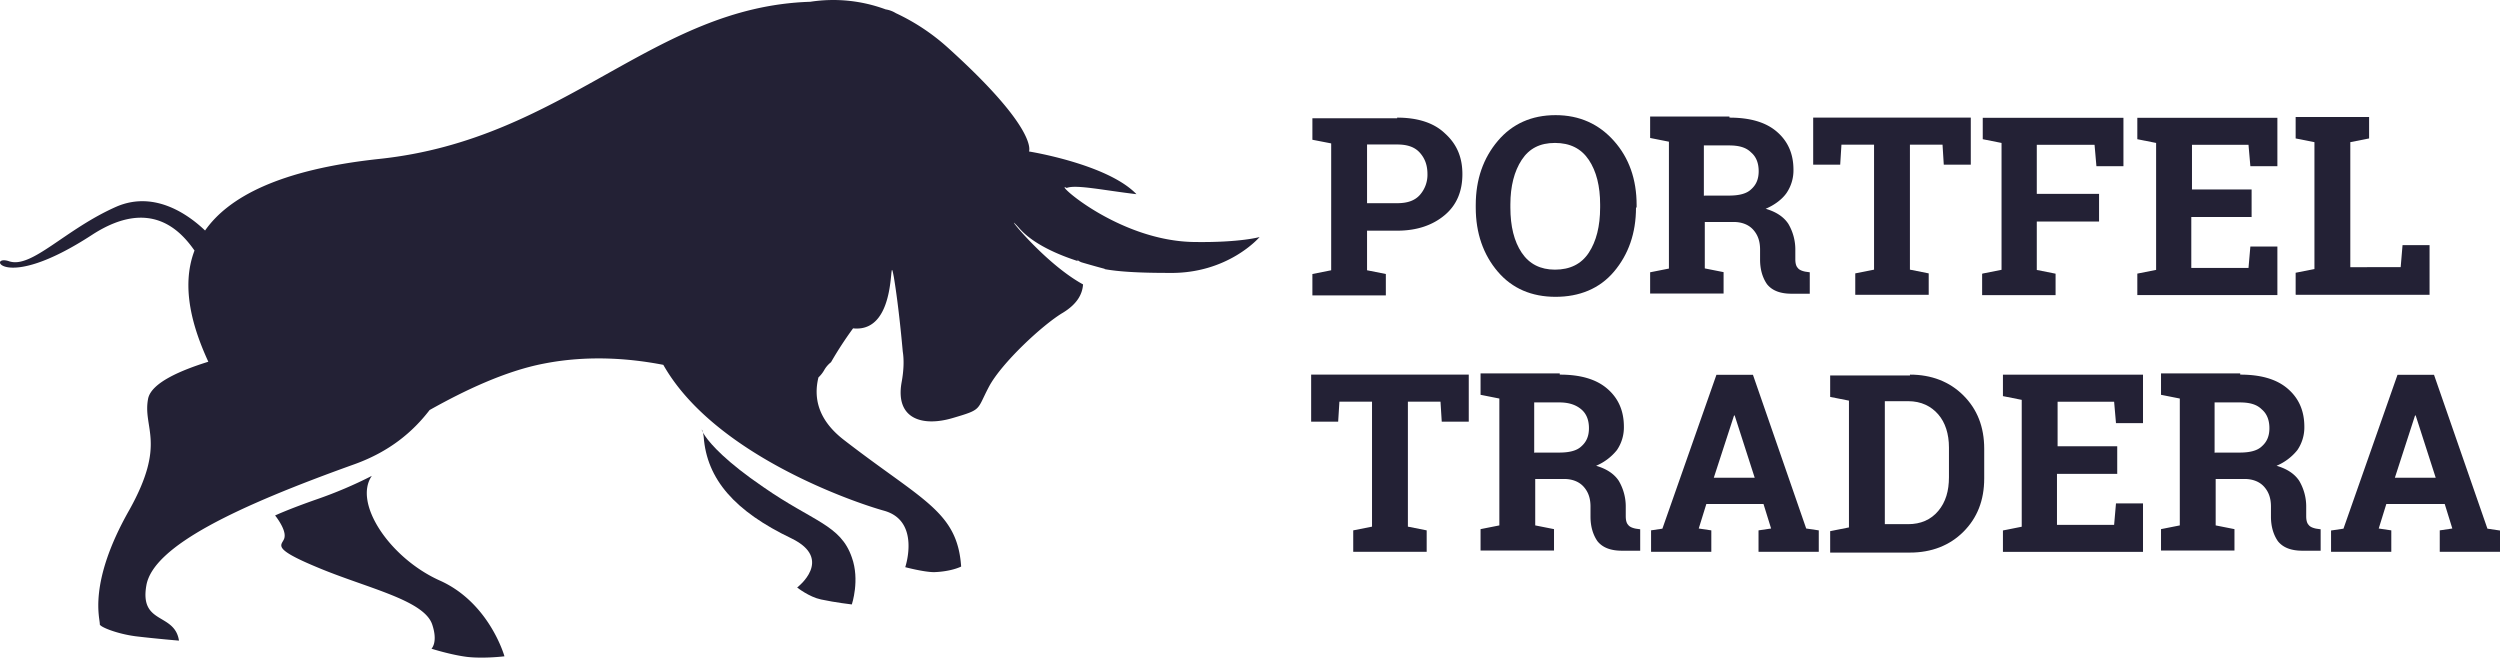
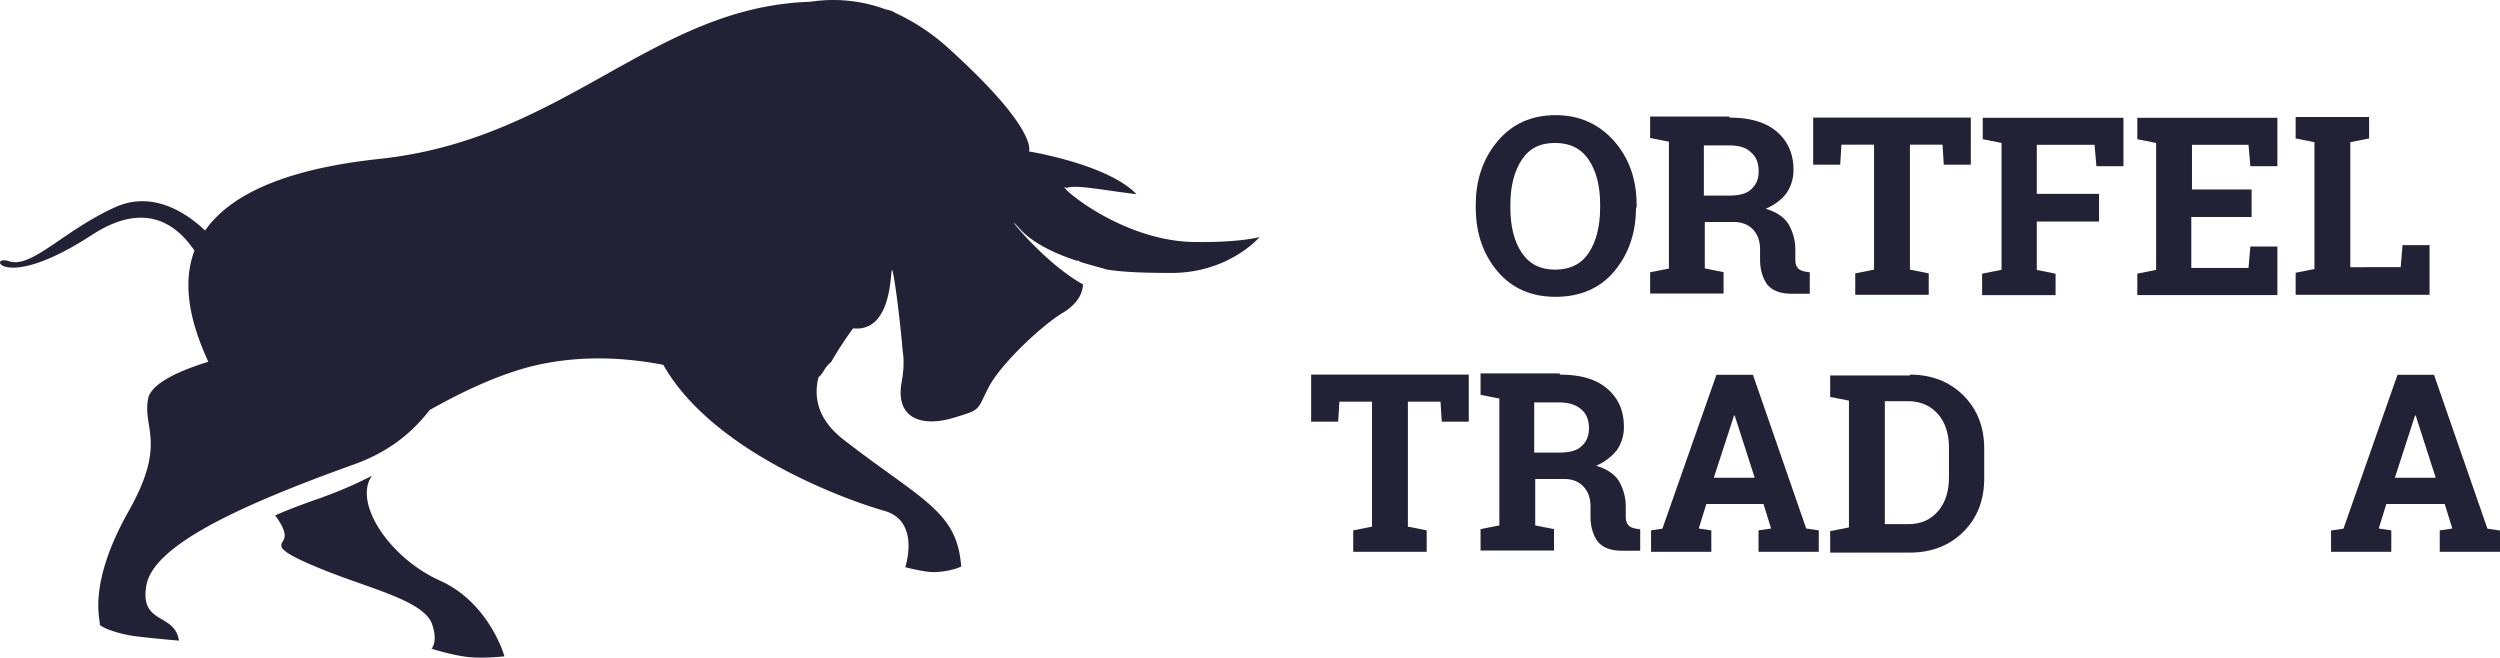
<svg xmlns="http://www.w3.org/2000/svg" viewBox="0 0 1609.96 423.5">
  <defs>
    <style>.cls-1{fill:#232135;}</style>
  </defs>
  <g id="Warstwa_2" data-name="Warstwa 2">
    <g id="Warstwa_1-2" data-name="Warstwa 1">
-       <path class="cls-1" d="M491.56,313.65c32,22.3,49.8,24.3,57,45.3,5.3,14.6,0,30.3,0,30.3s-10.5-1.2-19.8-3.2c-7.7-1.6-15.4-7.7-15.4-7.7s23.9-18.2-3.6-31.6c-36.4-17.4-54.6-38-56.6-65.5-1.3-12.1-9,.1,38.4,32.4Z" />
      <path class="cls-1" d="M239.46,306.45a275.71,275.71,0,0,1-35.2,15c-18.6,6.5-27.1,10.5-27.1,10.5s6.9,8.5,6.1,13.8c-.4,5.3-11.3,6.1,20.6,19.4,31.6,13.4,68.8,21,74.4,36.8,4,11.7-.4,15.8-.4,15.8s12.5,4,23.1,5.3c10.9,1.2,23.9-.4,23.9-.4s-9.7-34.8-42.1-49C250.76,359.05,227.36,323.85,239.46,306.45Z" />
      <path class="cls-1" d="M769.46,155.85c-49.4-.4-92.2-40.1-82.5-34.8,5.7-2.4,24.3,1.6,44.9,4-18.6-19.4-69.2-27.5-69.2-27.5s6.5-13.8-52.2-66.8a135.42,135.42,0,0,0-33.6-22.3,17.49,17.49,0,0,0-6.5-2.4,97.21,97.21,0,0,0-48.6-4.9c-101.6,3.2-157.8,88.6-277.6,101.2-64.3,6.9-97.1,24.7-112.1,46.1-9.3-8.9-31.6-26.3-57-15.4-33.2,14.6-54.6,40.1-69.2,35.2-14.2-4.9-4.9,21,53.4-17,38-24.7,57.5-2,66,10.1-9.3,24.3-.4,51.4,8.9,71.6-17,5.3-36.8,13.4-38.8,23.9-3.6,19,12.1,28.3-12.1,71.6-27.1,47.7-18.6,70.4-19,73.6,0,1.6,10.9,6.1,23.1,7.7,13.4,1.6,27.9,2.8,27.9,2.8-2.8-18.2-25.5-10.1-21-35.6s58.7-51,134.3-78.1c22.3-8.1,37.2-20.6,48.1-34.8,22.3-12.5,48.6-25.1,73.6-29.9,29.1-5.7,56.2-3.2,76.9.8,32.8,57.9,123,88.6,142,93.9,23.9,6.5,13.8,36.4,13.8,36.4s12.1,3.2,18.6,3.2c11.3-.4,17.4-3.6,17.4-3.6-2.4-35.6-25.1-42.5-75.7-81.7-16.6-12.9-19.4-27.1-16.2-40.1a19.63,19.63,0,0,0,3.6-4.5,17.4,17.4,0,0,1,4.5-5.3,238.82,238.82,0,0,1,14.2-21.8c30.3,3.2,22.3-54.2,26.3-32.8,3.2,19.4,5.3,43.3,5.7,47.7.8,4.9.8,11.7-.8,20.2-4,23.5,13.8,28.3,32.8,22.7,19.4-5.7,15.4-4.9,23.5-20.2s34.8-40.1,47.7-47.7c9.3-5.7,12.5-12.1,12.9-18.2-26.7-14.6-54.6-51.4-40.9-36,8.9,10.1,25.1,17,37.6,21a5,5,0,0,0-.8-1.2,8.71,8.71,0,0,0,3.2,2c8.1,2.4,14.2,4,14.2,4a1.24,1.24,0,0,1,.8.4c8.9,1.6,21.8,2.4,40.9,2.4,38.4.8,58.7-23.1,58.7-23.1s-12.5,3.6-41.7,3.2Z" />
-       <path class="cls-1" d="M899.76,75.75c12.9,0,23.5,3.2,30.7,10.1,7.7,6.9,11.3,15.4,11.3,26.3s-3.6,19.8-11.3,26.3-17.8,10.1-30.7,10.1h-19.4v25.5l12.1,2.4v13.8h-47.3v-13.8l12.1-2.4V92.35L845.16,90V76.15h54.6v-.4Zm-19.4,55.1h19.4c6.5,0,11.3-1.6,14.6-5.3a19.57,19.57,0,0,0,4.9-13.4c0-5.7-1.6-10.1-4.9-13.8s-8.1-5.3-14.6-5.3h-19.4v37.8Z" />
      <path class="cls-1" d="M1053.56,133.65c0,16.6-4.9,30.3-14.2,41.3s-22.3,16.2-37.6,16.2-27.9-5.3-37.2-16.2-14.2-24.7-14.2-41.3v-1.6c0-16.6,4.9-30.3,14.2-41.3s21.8-16.6,37.2-16.6,27.9,5.7,37.6,16.6,14.6,24.7,14.6,41.3v1.6Zm-23.1-2c0-11.7-2.4-21.4-7.3-28.7s-12.1-10.9-21.8-10.9-16.6,3.6-21.4,10.9-7.3,17-7.3,28.7v2c0,12.1,2.4,21.8,7.3,29.1s12.1,10.9,21.4,10.9c9.7,0,17-3.6,21.8-10.9s7.3-17,7.3-29.1Z" />
-       <path class="cls-1" d="M1113.76,75.75c12.9,0,23.1,2.8,30.3,8.9s10.9,14.2,10.9,24.7a25.83,25.83,0,0,1-4.5,15c-2.8,4-7.7,7.7-13.4,10.1,6.9,2,11.7,5.3,14.6,9.7a32.55,32.55,0,0,1,4.5,17v5.7c0,2.4.4,4.5,1.6,5.7.8,1.2,2.8,2,4.9,2.4l2.8.4v13.8h-11.7c-7.3,0-12.5-2-15.8-6.1-2.8-4-4.5-9.3-4.5-15.8v-6.5c0-5.7-1.6-9.7-4.5-12.9s-7.3-4.9-12.5-4.9h-18.6v29.9l12.1,2.4v13.8h-47.3v-13.7l12.1-2.4V91.25l-12.1-2.4V75.05h51C1113.76,75,1113.76,75.75,1113.76,75.75Zm-16.1,50.2h15.8c6.5,0,11.3-1.2,14.2-4,3.2-2.8,4.9-6.5,4.9-11.7s-1.6-9.3-4.9-12.1c-3.2-3.2-7.7-4.5-14.2-4.5h-16.2v32.4h.4Z" />
+       <path class="cls-1" d="M1113.76,75.75c12.9,0,23.1,2.8,30.3,8.9s10.9,14.2,10.9,24.7a25.83,25.83,0,0,1-4.5,15c-2.8,4-7.7,7.7-13.4,10.1,6.9,2,11.7,5.3,14.6,9.7a32.55,32.55,0,0,1,4.5,17v5.7c0,2.4.4,4.5,1.6,5.7.8,1.2,2.8,2,4.9,2.4l2.8.4v13.8h-11.7c-7.3,0-12.5-2-15.8-6.1-2.8-4-4.5-9.3-4.5-15.8v-6.5c0-5.7-1.6-9.7-4.5-12.9s-7.3-4.9-12.5-4.9h-18.6v29.9l12.1,2.4v13.8h-47.3v-13.7l12.1-2.4V91.25l-12.1-2.4V75.05h51C1113.76,75,1113.76,75.75,1113.76,75.75m-16.1,50.2h15.8c6.5,0,11.3-1.2,14.2-4,3.2-2.8,4.9-6.5,4.9-11.7s-1.6-9.3-4.9-12.1c-3.2-3.2-7.7-4.5-14.2-4.5h-16.2v32.4h.4Z" />
      <path class="cls-1" d="M1269.16,75.75v30.3h-17.4l-.8-12.9h-21v80.5l12.1,2.4v13.8h-47.3v-13.8l12.1-2.4V93.15h-21l-.8,12.9h-17.4V75.75Z" />
      <path class="cls-1" d="M1276.86,176.15l12.1-2.4V92.05l-12.1-2.4V75.85h90.6v31.2h-17.4l-1.2-13.8h-37.2v31.6h40.1v17.8h-40.1v31.2l12.1,2.4v13.8h-47.3v-13.8h.4Z" />
      <path class="cls-1" d="M1449.66,139.75h-38.5v32.8H1448l1.2-13.8h17.4V190h-90.2v-13.8l12.1-2.4V92.05l-12.1-2.4V75.85h90.2v31.2h-17.4l-1.2-13.8h-36.4V122H1450v17.8Z" />
      <path class="cls-1" d="M1478.36,189.45v-13.8l12.1-2.4V91.55l-12.1-2.4V75.35h47.3v13.8l-12.1,2.4v80.5H1546l1.2-14.2h17.4v32h-86.2v-.4Z" />
      <path class="cls-1" d="M945.86,241.25v30.3h-17.4l-.8-12.9h-21v80.5l12.1,2.4v13.8h-47.3v-13.8l12.1-2.4v-80.5h-21l-.8,12.9h-17.4v-30.3Z" />
      <path class="cls-1" d="M1004.56,241.25c12.9,0,23.1,2.8,30.3,8.9s10.9,14.2,10.9,24.7a25.83,25.83,0,0,1-4.5,15,34.18,34.18,0,0,1-13.4,10.1c6.9,2,11.7,5.3,14.6,9.7a32.55,32.55,0,0,1,4.5,17v5.7c0,2.4.4,4.5,1.6,5.7.8,1.2,2.8,2,4.9,2.4l2.8.4v13.8h-11.7c-7.3,0-12.5-2-15.8-6.1-2.8-4-4.5-9.3-4.5-15.8v-6.5c0-5.7-1.6-9.7-4.5-12.9s-7.3-4.9-12.5-4.9h-18.6v29.9l12.1,2.4v13.8h-47.3v-13.8l12.1-2.4v-81.7l-12.1-2.4v-13.8h51v.8Zm-16.2,50.2h15.8c6.5,0,11.3-1.2,14.2-4,3.2-2.8,4.9-6.5,4.9-11.7s-1.6-9.3-4.9-12.1-7.7-4.5-14.2-4.5H988v32.4h.4Z" />
      <path class="cls-1" d="M1062.46,341.65l8.1-1.2,34.8-99.1h23.5l34.3,99,8.1,1.2v13.8h-38.8v-13.8l8.1-1.2-4.9-15.8h-36.8l-4.9,15.8,8.1,1.2v13.8h-38.8v-13.8h-.8Zm41.2-34H1130l-12.9-40.1h-.4Z" />
      <path class="cls-1" d="M1230,241.25c13.8,0,25.5,4.5,34.4,13.4s13.4,20.2,13.4,34.4v19c0,14.2-4.5,25.5-13.4,34.4s-20.6,13.4-34.4,13.4h-51.4v-13.8l12.1-2.4V258l-12.1-2.4v-13.8H1230v-.5Zm-16.2,17.4v78.9h15c8.1,0,14.6-2.8,19.4-8.5s6.9-12.9,6.9-21.8v-19c0-8.9-2.4-16.2-6.9-21.4s-10.9-8.5-19.4-8.5h-15Z" />
-       <path class="cls-1" d="M1363.06,305.15h-38.4V338h36.8l1.2-13.8h17.4v31.2h-90.2v-13.8l12.1-2.4v-81.7l-12.1-2.4v-13.8h90.2v31.2h-17.4l-1.2-13.79h-36.4v28.69h38.4v17.8Z" />
-       <path class="cls-1" d="M1442.76,241.25c12.9,0,23.1,2.8,30.3,8.9s10.9,14.2,10.9,24.7a25.83,25.83,0,0,1-4.5,15,34.18,34.18,0,0,1-13.4,10.1c6.9,2,11.7,5.3,14.6,9.7a32.55,32.55,0,0,1,4.5,17v5.7c0,2.4.4,4.5,1.6,5.7.8,1.2,2.8,2,4.9,2.4l2.8.4v13.8h-11.7c-7.3,0-12.5-2-15.8-6.1-2.8-4-4.5-9.3-4.5-15.8v-6.5c0-5.7-1.6-9.7-4.5-12.9s-7.3-4.9-12.5-4.9h-18.6v29.9l12.1,2.4v13.8h-47.3v-13.8l12.1-2.4v-81.7l-12.1-2.4v-13.8h51v.8Zm-16.2,50.2h15.8c6.5,0,11.3-1.2,14.2-4,3.2-2.8,4.9-6.5,4.9-11.7s-1.6-9.3-4.9-12.1c-3.2-3.2-7.7-4.5-14.2-4.5h-16.2v32.4h.4Z" />
      <path class="cls-1" d="M1501.06,341.65l8.1-1.2,34.8-99.1h23.5l34.4,99.1,8.1,1.2v13.7h-38.8v-13.8l8.1-1.2-4.9-15.8h-37.6l-4.9,15.8,8.1,1.2v13.8h-38.8v-13.7Zm41.2-34h26.3l-12.9-40.1h-.4Z" />
    </g>
  </g>
</svg>